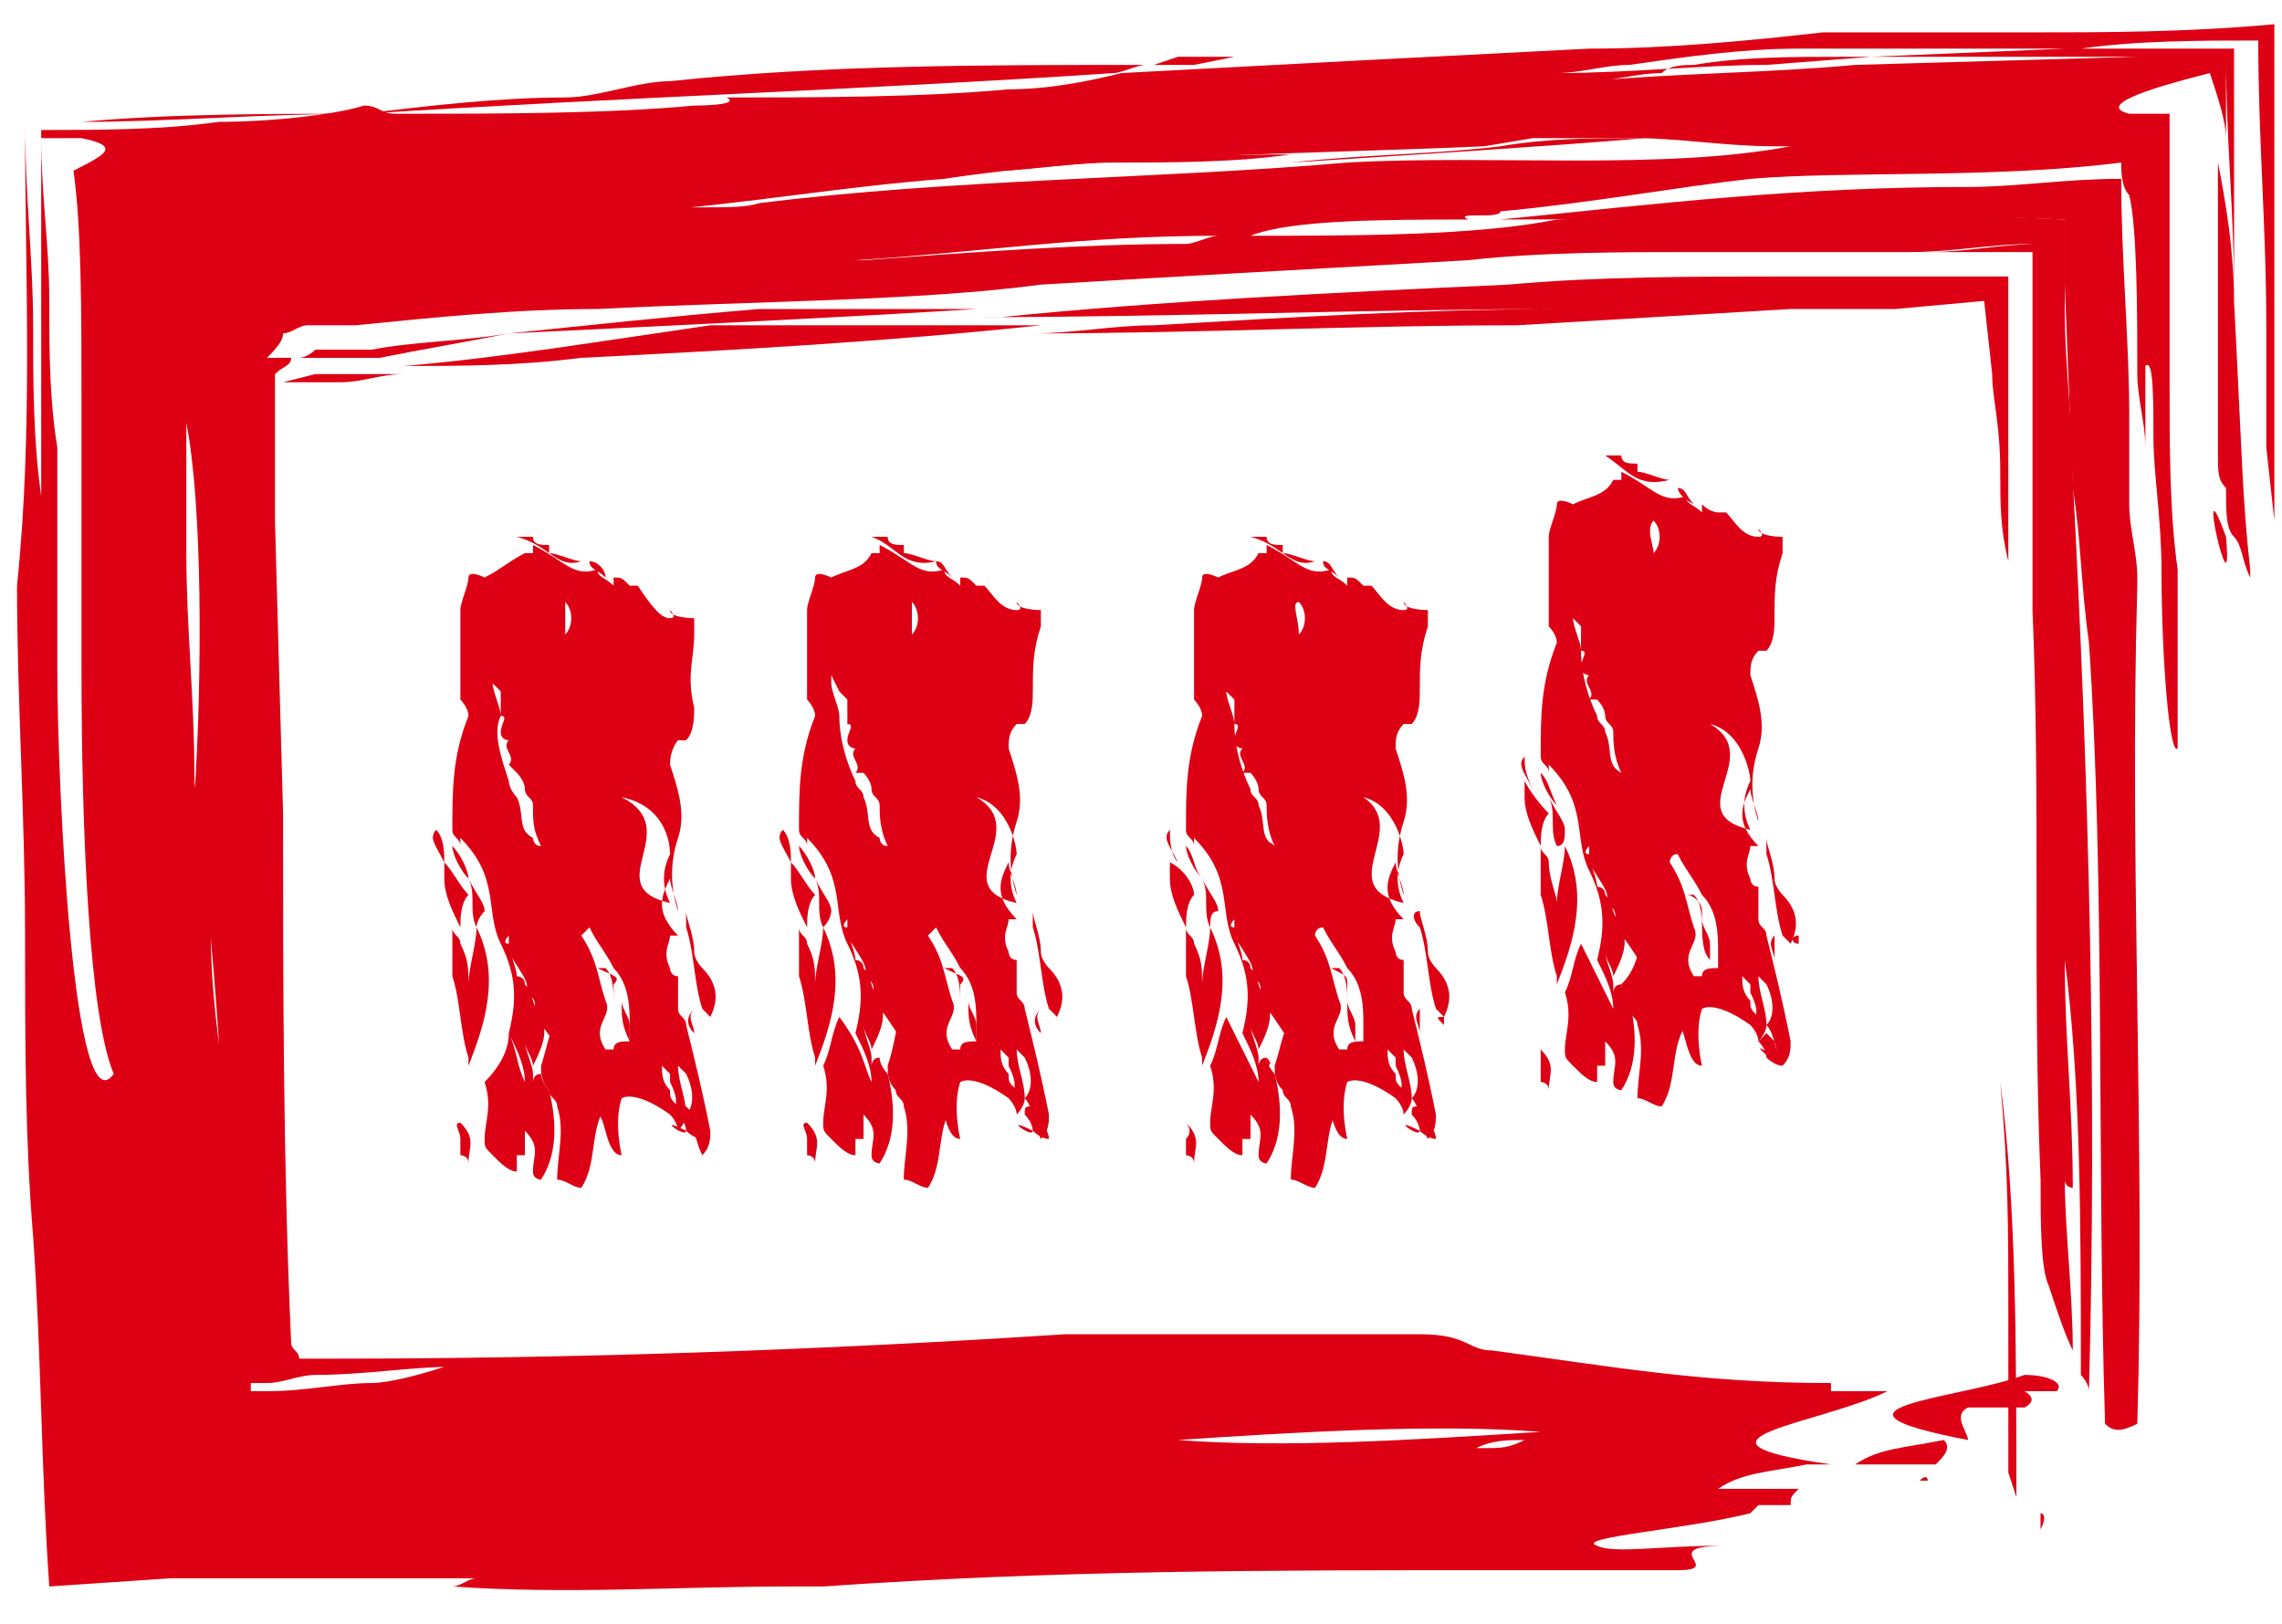
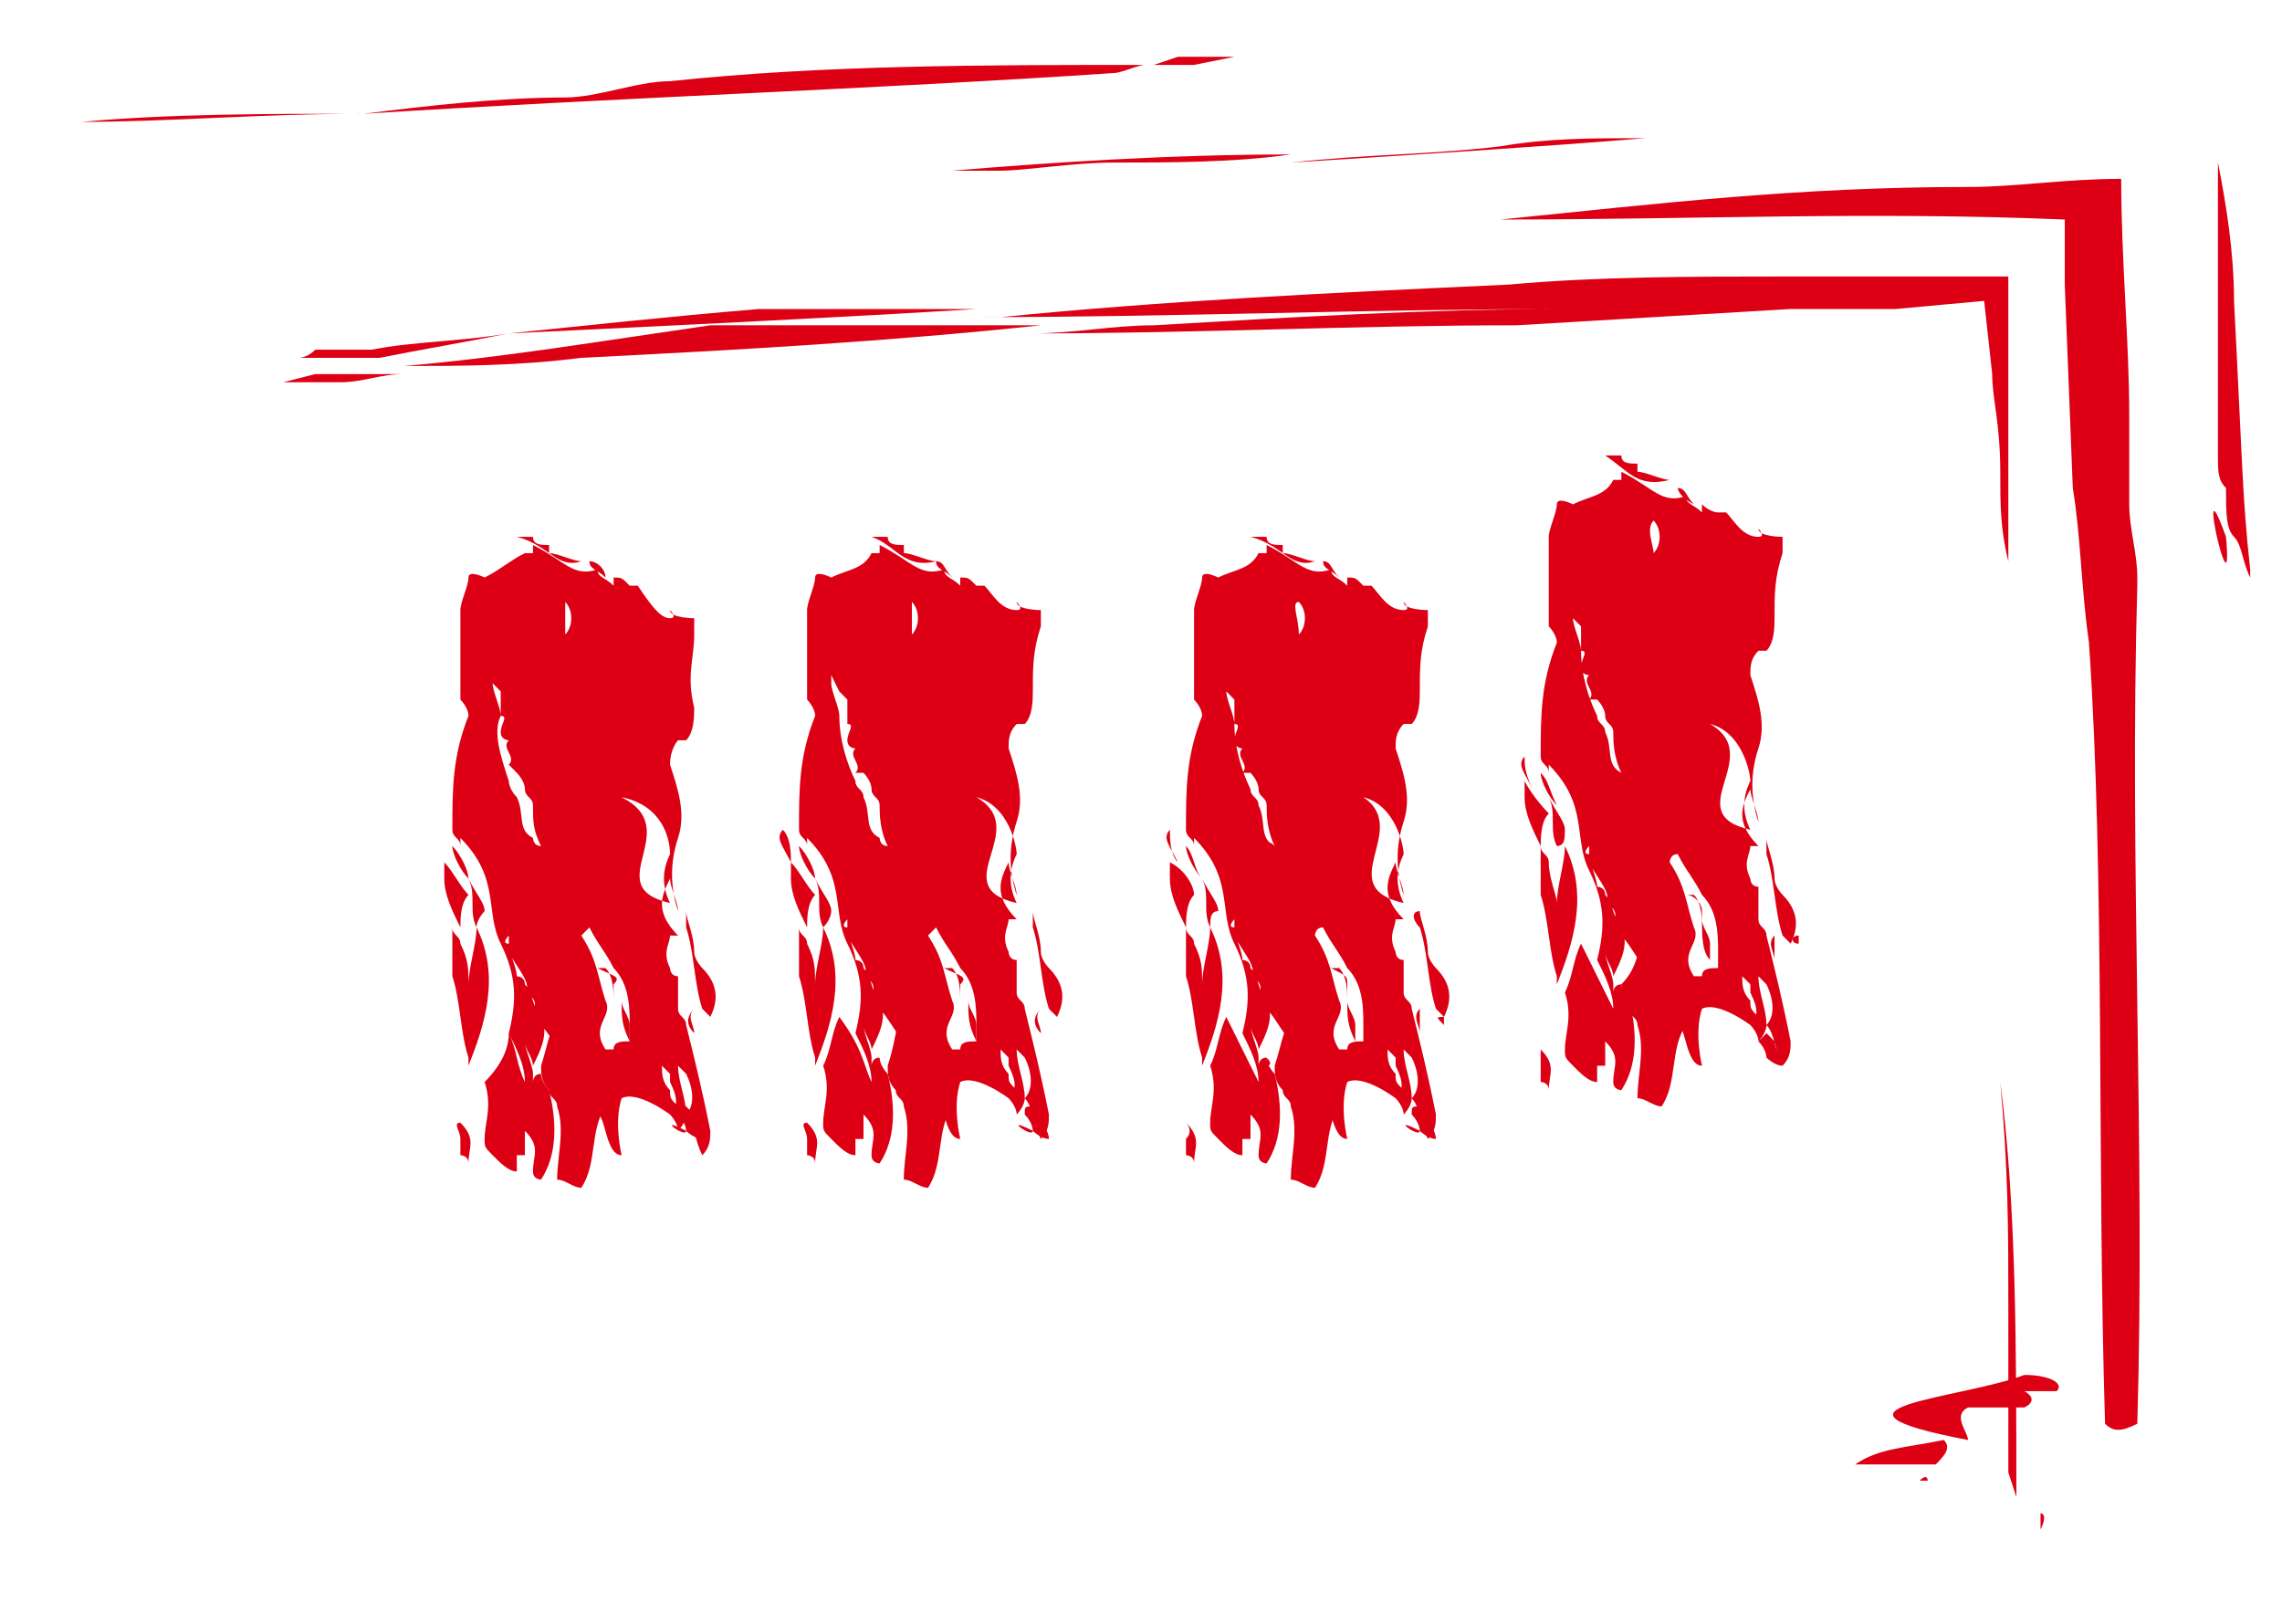
<svg xmlns="http://www.w3.org/2000/svg" width="52" height="37" viewBox="0 0 52 37" fill="none">
  <path d="M43.743 33.738H43.927C43.927 33.738 43.927 33.552 43.743 33.738Z" fill="#DD0014" />
  <path d="M44.845 32.811C44.845 32.625 44.478 32.255 44.845 32.069C45.213 32.069 45.764 32.069 46.131 32.069C46.499 31.884 46.131 31.698 46.131 31.698C46.499 31.698 46.866 31.698 46.866 31.698C47.05 31.513 46.682 31.328 46.131 31.328C44.661 31.884 40.987 32.069 44.845 32.811Z" fill="#DD0014" />
  <path d="M42.273 33.367H44.11C44.294 33.181 44.477 32.996 44.294 32.81C43.375 32.996 42.824 32.996 42.273 33.367Z" fill="#DD0014" />
  <path d="M45.764 29.844C45.764 29.844 45.764 29.844 45.764 30.215C45.764 30.03 45.764 30.03 45.764 29.844C45.764 30.957 45.764 32.254 45.764 33.552L45.947 34.108C45.947 30.771 45.947 27.434 45.58 24.653C45.764 26.693 45.764 27.99 45.764 29.844Z" fill="#DD0014" />
  <path d="M46.498 34.479V34.85C46.682 34.479 46.498 34.479 46.498 34.479Z" fill="#DD0014" />
  <path d="M17.289 7.041C15.085 7.226 13.431 7.412 11.594 7.597C15.452 7.412 19.31 7.226 22.249 7.041C20.596 7.041 18.943 7.041 17.289 7.041Z" fill="#DD0014" />
  <path d="M6.45 8.71C6.817 8.71 7.001 8.71 7.185 8.71H7.368C7.368 8.71 7.368 8.71 7.736 8.71C8.287 8.71 8.654 8.524 9.205 8.524H7.736C7.368 8.524 7.552 8.524 7.368 8.524H7.185L6.45 8.71Z" fill="#DD0014" />
-   <path d="M6.817 8.153C7.001 8.153 7.185 8.153 7.369 8.153H7.552H7.92H8.654C9.573 7.968 10.675 7.783 11.594 7.597C10.492 7.783 9.389 7.783 8.471 7.968H7.552C7.369 7.968 7.369 7.968 7.185 7.968C7.001 8.153 6.817 8.153 6.817 8.153Z" fill="#DD0014" />
+   <path d="M6.817 8.153C7.001 8.153 7.185 8.153 7.369 8.153H7.552H7.92H8.654C9.573 7.968 10.675 7.783 11.594 7.597C10.492 7.783 9.389 7.783 8.471 7.968H7.552C7.369 7.968 7.369 7.968 7.185 7.968C7.001 8.153 6.817 8.153 6.817 8.153" fill="#DD0014" />
  <path d="M50.54 8.895C50.54 9.266 50.54 9.451 50.54 9.822C50.54 10.007 50.54 10.193 50.54 10.378C50.54 10.749 50.54 10.934 50.724 11.12C50.724 11.676 50.724 12.047 50.907 12.232C51.091 12.417 51.091 12.788 51.275 13.159V12.973C51.091 11.305 51.091 10.378 50.907 6.856C50.907 5.743 50.724 4.631 50.54 3.704C50.54 5.372 50.54 7.041 50.54 8.895Z" fill="#DD0014" />
  <path d="M50.724 12.232C49.989 10.193 50.908 14.271 50.724 12.232V12.232Z" fill="#DD0014" />
  <path d="M25.372 3.704C26.658 3.704 28.128 3.704 29.414 3.519C26.658 3.519 23.903 3.704 21.698 3.889C22.066 3.889 22.433 3.889 22.8 3.889C23.352 3.889 24.454 3.704 25.372 3.704Z" fill="#DD0014" />
-   <path d="M46.866 12.974C46.682 10.193 46.499 7.597 46.315 5.558C45.396 5.558 44.478 5.743 43.559 5.743C41.906 5.743 40.252 5.743 38.599 5.743C36.946 5.743 35.109 5.743 33.455 5.929C30.148 6.114 26.842 6.299 23.719 6.485C20.963 6.856 17.289 6.856 13.615 7.041C11.778 7.041 9.941 7.226 8.103 7.412H7.552H7.185H7.001C6.817 7.412 6.634 7.597 6.45 7.597C6.45 7.783 6.266 7.968 6.083 8.153C6.266 8.153 6.45 8.153 6.634 8.153C6.634 8.339 6.45 8.339 6.266 8.524V9.451V9.637V9.822V10.193V11.861L6.45 18.535C6.45 22.429 6.45 26.507 6.634 30.586C6.634 30.771 6.817 30.771 6.817 30.957C6.817 30.957 6.817 30.957 7.001 30.957H7.185H7.369H7.552C13.064 30.957 18.575 30.771 24.27 30.401C27.026 30.401 29.597 30.401 32.353 30.401C33.455 30.401 33.455 30.771 34.006 30.771C36.762 31.142 38.783 31.513 41.722 31.513V31.698C42.273 31.698 42.641 31.698 43.008 31.698C41.538 32.44 37.864 32.811 41.722 33.367C41.538 33.367 41.355 33.367 41.171 33.367C40.252 33.552 39.701 33.552 39.15 33.923H40.987C40.804 34.108 40.804 34.108 40.804 34.294H40.62C40.436 34.294 40.069 34.294 40.069 34.294L39.885 34.479C38.415 34.85 35.843 35.035 36.395 35.221C36.762 35.406 37.864 35.221 39.15 35.221H39.334C37.681 35.221 39.334 35.777 38.232 35.777C36.946 35.777 35.476 35.777 34.19 35.777C28.679 35.777 24.086 35.777 18.759 36.148H18.024C15.452 36.148 12.88 36.333 10.308 36.148C10.492 36.148 10.675 35.962 10.859 35.962C9.757 35.962 8.838 35.962 7.736 35.962C7.185 35.962 6.634 35.962 5.899 35.962C5.164 35.962 4.613 35.962 3.878 35.962L1.123 36.148C0.939 33.552 0.939 30.771 0.755 28.176C0.571 25.951 0.571 23.726 0.571 21.316C0.571 18.535 0.388 15.94 0.388 13.344C0.755 9.822 0.571 6.299 0.571 2.777C0.939 2.777 1.306 2.777 1.857 2.777H0.571C0.571 4.446 0.755 5.929 0.755 7.412C0.755 8.71 0.755 10.007 0.939 11.305C0.939 12.417 0.939 13.53 0.939 14.457C0.939 13.344 0.939 12.232 0.939 11.305C0.939 10.007 0.939 8.71 0.939 7.412C0.939 5.929 0.939 4.446 0.939 2.962C2.225 2.962 3.694 2.962 4.98 2.777C6.266 2.777 7.736 2.592 8.287 2.406C8.655 2.406 8.655 2.592 9.022 2.592C11.41 2.592 13.798 2.592 15.819 2.406C15.819 2.406 16.922 2.406 16.554 2.221C18.575 2.221 20.963 2.221 22.984 2.035C23.902 2.035 24.821 1.85 25.556 1.665C29.046 1.479 32.537 1.294 36.211 1.108C38.048 1.108 39.885 0.923 41.538 0.738H42.273H43.376C44.294 0.738 45.213 0.738 46.131 0.738C47.968 0.738 49.805 0.738 51.826 0.552C51.826 0.923 51.826 1.294 51.826 1.665C51.826 5.002 51.826 8.524 51.826 11.861L51.642 10.193V9.822V9.08V7.412C51.642 5.187 51.459 3.148 51.459 0.923C50.173 0.923 48.703 0.923 47.417 1.108C46.131 1.108 44.661 1.108 43.376 1.108C42.641 1.108 41.722 1.108 40.987 1.108C39.701 1.108 38.415 1.294 37.13 1.479C36.578 1.479 36.027 1.665 35.476 1.665C37.13 1.665 38.783 1.479 40.252 1.479L42.641 1.294L47.05 1.108C48.336 1.108 49.622 1.108 50.908 1.108C50.908 2.962 50.908 5.002 50.908 6.856V6.67C50.908 4.816 50.724 3.148 50.724 1.294C49.989 1.294 49.438 1.294 48.703 1.294C47.601 1.294 46.315 1.294 45.213 1.294C44.11 1.294 43.192 1.294 42.09 1.294C40.804 1.294 39.701 1.294 38.599 1.479C38.415 1.479 38.048 1.479 37.864 1.665C37.313 1.665 36.762 1.85 36.211 1.85C38.232 1.665 40.252 1.665 42.273 1.479L48.703 1.294H50.724V3.519V3.148C50.724 2.777 50.54 2.221 50.356 1.665C48.887 2.035 47.785 2.406 48.519 2.592C48.887 2.592 49.071 2.592 49.438 2.592C49.438 4.631 49.438 6.67 49.438 8.71C49.438 10.193 49.438 11.676 49.622 12.974C49.622 14.086 49.622 15.198 49.622 15.94C49.622 16.681 49.622 17.052 49.622 17.052C49.438 17.238 49.254 15.013 49.254 12.974C49.254 11.861 49.071 10.749 49.071 10.007C49.071 9.08 49.071 8.153 48.887 8.339C48.887 8.895 48.887 9.637 48.887 10.193C48.887 9.637 48.703 9.08 48.703 8.524C48.703 7.226 48.703 5.187 48.519 4.446C48.336 4.26 48.336 3.889 48.336 3.704C45.396 4.075 42.09 3.889 39.885 4.075C38.232 4.26 36.211 4.631 34.19 4.816C34.19 5.002 33.088 4.816 33.455 5.002C31.618 5.002 29.414 5.002 28.495 5.372H28.311C28.128 5.372 27.944 5.372 27.76 5.372C24.637 5.372 22.433 5.743 19.493 5.929C18.575 5.929 17.473 5.929 16.554 5.929C17.289 5.929 18.207 5.929 18.942 5.929H19.677C22.249 5.743 24.637 5.558 27.026 5.558C27.209 5.558 27.577 5.372 27.76 5.372H28.311H28.495C30.883 5.372 33.639 5.372 35.476 5.002C39.15 4.816 43.192 4.816 47.05 5.002V5.187V5.002C45.213 5.187 43.376 5.187 41.538 5.372C43.376 5.187 45.213 5.187 47.05 5.002C47.05 5.372 47.05 5.743 47.05 6.114C47.05 6.485 47.05 6.856 47.05 7.041V9.08C47.05 8.339 47.05 7.783 47.05 7.041C47.05 8.339 47.233 9.637 47.233 10.934C47.601 17.794 47.785 24.839 47.601 31.698C47.601 31.513 47.417 31.328 47.417 31.328C47.417 27.99 47.417 24.653 47.05 21.872C47.05 23.726 47.233 25.21 47.233 27.064C47.233 27.064 47.05 27.064 47.05 26.878C47.05 27.99 47.233 29.474 47.233 30.771C47.05 30.401 46.866 29.844 46.682 29.288C46.499 28.917 46.499 27.805 46.499 26.878C46.315 22.429 46.499 18.35 46.315 13.901C46.315 11.12 46.315 8.524 46.315 5.743C45.58 5.743 44.661 5.743 43.927 5.743C44.845 5.743 45.58 5.558 46.499 5.558C46.682 8.153 46.866 10.563 46.866 12.974ZM34.741 32.811C34.374 32.811 34.006 32.811 33.639 32.996H33.823C34.19 32.996 34.374 32.996 34.741 32.811ZM26.842 32.811C29.23 32.996 32.169 32.811 35.109 32.625C32.721 32.44 29.597 32.625 26.842 32.811ZM4.062 8.524C4.062 8.71 4.062 9.08 4.246 9.266V9.637V10.193C4.246 11.12 4.246 11.861 4.246 12.603C4.246 14.271 4.429 15.94 4.429 17.608C4.429 18.721 4.797 19.648 4.797 20.945C4.797 22.614 4.98 23.726 5.164 25.024L5.348 23.912C5.348 26.322 5.715 27.805 5.532 30.03L5.715 30.215C5.715 30.771 5.715 31.328 5.715 31.698C5.899 31.698 6.083 31.698 6.083 31.698C7.001 31.698 7.736 31.513 8.471 31.513C8.838 31.513 9.573 31.328 10.124 31.142C11.043 31.142 11.778 31.142 12.512 31.142H12.329C11.594 31.142 11.043 31.142 10.308 31.142C9.389 31.142 8.287 31.328 7.185 31.328C6.817 31.328 6.45 31.513 6.083 31.513C5.899 31.513 5.715 31.513 5.532 31.513C5.348 31.328 5.164 25.209 4.797 21.316C4.797 20.389 4.613 19.277 4.429 18.165C4.613 15.384 4.613 11.49 4.246 9.637C4.062 9.266 4.062 8.895 4.062 8.524ZM1.857 3.148C1.49 3.148 1.123 3.148 0.939 3.148C0.939 4.446 1.123 5.558 1.123 6.856C1.123 7.968 1.123 9.08 1.306 10.193C1.306 11.861 1.306 13.715 1.306 15.198C1.306 17.979 1.674 25.766 2.592 24.468C2.041 23.17 1.857 19.092 1.857 15.198C1.857 13.159 1.857 11.12 1.857 9.266C1.857 7.041 1.857 5.187 1.674 3.889C2.408 3.519 2.776 3.333 1.857 3.148ZM31.618 1.665C30.148 1.85 28.863 1.85 27.209 1.85L31.618 1.665ZM17.289 4.631C21.698 4.075 26.474 4.075 30.7 3.704C34.006 3.519 37.864 3.889 40.804 3.333H40.436C39.334 3.333 38.232 3.148 37.313 3.148H37.497H37.13C36.395 3.148 35.843 3.148 34.925 3.148L33.823 3.333C29.597 3.519 25.188 3.519 21.514 4.075C19.126 4.26 17.105 4.631 14.717 4.816C15.636 4.631 16.738 4.816 17.289 4.631Z" fill="#DD0014" />
  <path d="M47.05 6.485L47.233 11.12C47.417 12.232 47.417 13.344 47.601 14.642C47.968 20.018 47.784 26.507 47.968 32.44C48.152 32.625 48.336 32.625 48.703 32.44C48.887 26.137 48.519 19.648 48.703 13.344V13.159C48.703 12.603 48.519 12.047 48.519 11.49C48.519 11.12 48.519 10.934 48.519 10.563C48.519 10.193 48.519 9.822 48.519 9.451C48.519 7.783 48.336 5.929 48.336 4.075C47.05 4.075 45.947 4.26 44.845 4.26C40.987 4.26 37.864 4.631 34.19 5.002C38.599 5.002 42.641 4.816 47.05 5.002C47.05 5.372 47.05 5.929 47.05 6.485Z" fill="#DD0014" />
  <path d="M9.206 8.339C10.492 8.339 11.777 8.339 13.247 8.153C16.921 7.968 20.228 7.783 23.719 7.412C21.147 7.412 18.758 7.412 16.186 7.412C13.615 7.783 11.41 8.153 9.206 8.339Z" fill="#DD0014" />
  <path d="M26.291 7.412C25.372 7.412 24.453 7.597 23.535 7.597C27.209 7.597 30.883 7.412 34.557 7.412L40.804 7.041H42.273H43.192L45.213 6.856L45.396 8.524C45.396 9.08 45.58 9.637 45.58 10.749C45.58 11.491 45.58 12.047 45.764 12.788C45.764 10.564 45.764 8.524 45.764 6.3C44.11 6.3 42.273 6.3 40.62 6.3C38.599 6.3 36.395 6.3 34.374 6.485C30.332 6.67 26.474 6.856 22.8 7.227C22.616 7.227 22.433 7.227 22.249 7.227C26.658 7.227 31.251 7.041 35.66 7.041C32.537 7.041 29.414 7.227 26.291 7.412Z" fill="#DD0014" />
  <path d="M37.497 3.148C36.211 3.148 35.292 3.148 34.19 3.333C32.72 3.518 31.067 3.518 29.414 3.704C32.353 3.518 35.292 3.333 37.497 3.148Z" fill="#DD0014" />
  <path d="M28.128 1.294C27.76 1.294 27.209 1.294 26.842 1.294L26.291 1.479H27.209L28.128 1.294Z" fill="#DD0014" />
  <path d="M8.287 2.592C14.166 2.221 19.861 2.035 25.372 1.665C25.556 1.665 25.923 1.479 26.107 1.479C22.433 1.479 18.759 1.479 15.268 1.85C14.533 1.85 13.615 2.221 12.88 2.221C11.41 2.221 9.757 2.406 8.287 2.592C6.083 2.592 3.878 2.592 1.857 2.777C3.878 2.777 5.899 2.592 8.287 2.592Z" fill="#DD0014" />
  <path d="M13.247 12.788C13.063 12.788 12.696 12.603 12.512 12.603V12.418C12.329 12.418 12.145 12.418 12.145 12.232C11.961 12.232 11.777 12.232 11.777 12.232C12.512 12.418 12.696 12.974 13.247 12.788Z" fill="#DD0014" />
  <path d="M13.798 13.159C13.798 13.159 13.798 12.974 13.798 13.159C13.798 12.974 13.614 12.788 13.431 12.788C13.431 12.974 13.614 12.974 13.798 13.159Z" fill="#DD0014" />
  <path d="M10.491 25.951C10.491 25.951 10.308 25.951 10.491 25.951C10.491 25.951 10.491 26.137 10.491 26.322C10.491 26.322 10.675 26.322 10.675 26.508C10.675 26.137 10.859 25.951 10.491 25.581C10.308 25.581 10.491 25.766 10.491 25.951Z" fill="#DD0014" />
  <path d="M11.043 20.76C11.043 20.575 10.859 20.389 10.675 20.019C10.859 20.389 10.675 20.76 10.859 21.131C10.859 20.945 11.043 20.76 11.043 20.76Z" fill="#DD0014" />
-   <path d="M9.94 18.907C9.757 19.092 9.94 19.277 10.124 19.648C10.124 19.463 10.124 19.092 9.94 18.907C10.124 18.907 9.94 18.907 9.94 18.907Z" fill="#DD0014" />
  <path d="M10.308 19.277C10.308 19.462 10.491 19.833 10.675 20.019C10.675 19.833 10.491 19.462 10.308 19.277Z" fill="#DD0014" />
  <path d="M15.452 25.395C15.635 25.581 15.635 25.766 15.635 25.766C15.635 25.766 15.819 25.951 16.003 25.951C16.003 25.766 15.819 25.581 15.819 25.395L15.635 25.21C15.452 25.21 15.452 25.21 15.452 25.395Z" fill="#DD0014" />
  <path d="M15.636 25.766C14.901 25.395 15.636 25.951 15.636 25.766V25.766Z" fill="#DD0014" />
  <path d="M13.982 22.429C13.982 22.614 13.982 22.614 13.982 22.8C13.982 22.614 13.982 22.244 13.799 22.058C13.799 22.058 13.799 22.058 13.615 22.058C13.982 22.244 14.166 22.244 13.982 22.429Z" fill="#DD0014" />
  <path d="M11.961 24.654C11.961 24.283 11.777 23.912 11.594 23.541C11.777 22.8 11.777 22.244 11.41 21.502C11.043 20.76 11.41 20.019 10.491 19.092V19.277C10.491 19.092 10.308 19.092 10.308 18.907C10.308 17.98 10.308 17.238 10.675 16.311C10.675 16.126 10.491 15.94 10.491 15.94C10.491 15.755 10.491 15.755 10.491 15.569C10.491 15.013 10.491 14.457 10.491 13.901C10.491 13.716 10.675 13.345 10.675 13.159C10.675 12.974 11.043 13.159 11.043 13.159C11.41 12.974 11.594 12.789 11.961 12.603H12.145C12.145 12.603 12.145 12.603 12.145 12.418C12.88 12.789 13.063 13.159 13.614 12.974C13.614 13.159 13.798 13.159 13.982 13.345V13.159C14.165 13.159 14.165 13.159 14.349 13.345H14.533C14.9 13.901 15.084 14.086 15.268 14.086C15.451 14.086 15.268 13.901 15.268 13.901C15.268 14.086 15.819 14.086 15.819 14.086C15.819 14.272 15.819 14.272 15.819 14.457C15.819 15.013 15.635 15.384 15.819 16.126C15.819 16.311 15.819 16.682 15.635 16.867C15.635 16.867 15.635 16.867 15.451 16.867C15.451 16.867 15.268 17.053 15.268 17.423C15.451 17.98 15.635 18.536 15.451 19.092C15.268 19.648 15.268 20.204 15.451 20.76C15.451 20.575 15.268 20.204 15.268 20.019C15.268 19.834 15.268 19.834 15.268 19.648C15.268 19.834 15.268 19.834 15.268 20.019C15.084 20.39 14.9 20.76 15.451 21.317H15.268C15.268 21.502 15.084 21.687 15.268 22.058C15.268 22.058 15.268 22.244 15.451 22.244C15.451 22.429 15.451 22.614 15.451 22.985C15.451 23.171 15.635 23.171 15.635 23.356C15.819 24.098 16.003 24.839 16.186 25.766C16.186 25.951 16.186 26.137 16.003 26.322C15.819 25.951 15.819 25.581 15.635 25.395C15.819 25.21 15.819 24.839 15.635 24.468L15.451 24.283C15.451 24.654 15.635 25.024 15.635 25.395C15.635 25.581 15.451 25.766 15.451 25.766C15.451 25.581 15.268 25.395 15.268 25.395C15.451 25.21 15.451 25.024 15.268 24.654C15.268 24.654 15.268 24.654 15.268 24.468L15.084 24.283C15.084 24.468 15.084 24.654 15.268 24.839C15.268 25.024 15.268 25.024 15.451 25.21C15.451 25.21 15.451 25.395 15.268 25.395C15.268 25.395 14.533 24.839 14.165 25.024C13.982 25.581 14.165 26.322 14.165 26.322C13.798 26.322 13.798 25.395 13.614 25.395C13.614 25.395 13.614 25.395 13.431 25.581C13.431 25.581 13.431 25.395 13.247 25.395C13.247 25.21 13.247 25.21 13.247 25.024C12.88 24.654 13.063 24.468 12.88 24.098C12.696 23.912 12.512 23.541 12.328 23.356C12.145 23.356 12.328 23.171 12.145 23.171C12.145 22.985 12.328 22.8 11.961 22.614C12.145 22.429 11.777 22.058 11.594 21.687C11.594 21.502 11.594 21.502 11.594 21.317C11.594 21.317 11.41 21.502 11.594 21.502C11.594 21.687 11.777 22.058 11.777 22.244C11.777 22.244 11.961 22.244 11.961 22.429C12.145 22.614 12.145 22.985 12.328 23.171C12.512 23.541 12.328 23.912 12.145 24.283C12.145 24.098 11.961 23.912 11.961 23.727C11.961 23.912 12.145 24.283 12.145 24.468V24.654C12.145 24.654 12.145 24.468 12.328 24.468C12.328 24.654 12.512 24.839 12.512 24.839C12.696 25.581 12.696 26.322 12.328 26.878C12.328 26.878 12.145 26.878 12.145 26.693C12.145 26.322 12.328 26.137 11.961 25.766C11.961 25.951 11.961 26.137 11.961 26.322H11.777C11.777 26.508 11.777 26.693 11.777 26.693C11.594 26.693 11.41 26.508 11.226 26.322C11.043 26.137 11.043 26.137 11.043 25.951C11.043 25.581 11.226 25.21 11.043 24.654C11.41 24.283 11.594 23.912 11.594 23.541C11.777 23.912 11.777 24.283 11.961 24.654ZM13.247 13.716C13.247 13.901 13.247 13.901 13.247 13.716V13.716ZM12.88 14.457C13.063 14.272 13.063 13.901 12.88 13.716C12.88 13.716 12.88 14.086 12.88 14.457ZM12.328 19.277C12.145 18.907 12.145 18.721 12.145 18.35C12.145 18.165 11.961 18.165 11.961 17.98C11.961 17.794 11.777 17.609 11.777 17.609L11.594 17.423C11.777 17.238 11.41 17.053 11.594 16.867C11.594 16.867 11.41 16.867 11.41 16.682C11.41 16.496 11.594 16.311 11.41 16.311C11.41 16.126 11.41 15.94 11.41 15.755L11.226 15.569V15.384V15.569C11.226 15.755 11.41 16.126 11.41 16.311C11.226 16.682 11.41 17.238 11.594 17.794C11.594 17.794 11.594 17.98 11.777 18.165C11.961 18.536 11.777 18.907 12.145 19.092C12.145 19.092 12.145 19.277 12.328 19.277ZM15.268 20.575C15.084 20.204 15.084 19.834 15.268 19.463C15.268 19.092 15.084 18.35 14.165 18.165C15.635 18.907 13.614 20.204 15.268 20.575ZM15.819 23.541C15.819 23.356 15.635 23.171 15.819 22.985C15.635 23.171 15.635 23.356 15.819 23.541ZM13.247 21.317C13.614 21.873 13.614 22.244 13.798 22.8C13.982 23.171 13.431 23.356 13.798 23.912H13.982C13.982 23.727 14.165 23.727 14.349 23.727V23.541C14.349 23.541 14.349 23.541 14.349 23.356C14.349 22.985 14.349 22.429 13.982 22.058C13.798 21.687 13.614 21.502 13.431 21.131L13.247 21.317Z" fill="#DD0014" />
  <path d="M12.329 24.283C12.329 24.468 12.329 24.654 12.512 24.839C12.512 25.024 12.696 25.024 12.696 25.21C12.88 25.766 12.696 26.322 12.696 26.878C12.88 26.878 13.063 27.064 13.247 27.064C13.615 26.508 13.431 25.766 13.798 25.21C13.431 24.839 13.798 24.468 13.431 24.098C13.063 23.727 13.063 23.356 12.88 22.985C12.512 23.356 12.512 23.727 12.329 24.283Z" fill="#DD0014" />
  <path d="M10.124 19.648C10.124 19.833 10.124 19.833 10.124 20.019C10.124 20.39 10.308 20.76 10.491 21.131C10.491 20.946 10.491 20.575 10.675 20.39C10.491 20.204 10.308 19.833 10.124 19.648Z" fill="#DD0014" />
  <path d="M10.491 21.502C10.491 21.317 10.308 21.317 10.308 21.131C10.308 21.502 10.308 21.873 10.308 22.244C10.491 22.8 10.491 23.541 10.675 24.097V24.283C11.043 23.356 11.41 22.244 10.859 21.131C10.859 21.502 10.675 22.058 10.675 22.429C10.675 22.058 10.675 21.873 10.491 21.502Z" fill="#DD0014" />
  <path d="M12.329 24.097C12.329 24.097 12.145 24.097 12.329 24.097C12.329 24.283 12.329 24.283 12.329 24.283C12.329 24.283 12.329 24.283 12.329 24.097Z" fill="#DD0014" />
  <path d="M14.349 23.727C14.349 23.541 14.349 23.541 14.349 23.356C14.349 23.17 14.165 22.985 14.165 22.8C14.165 23.17 14.165 23.356 14.349 23.727Z" fill="#DD0014" />
  <path d="M15.635 21.131C15.819 21.687 15.819 22.429 16.003 22.985C16.003 22.985 16.003 22.985 16.186 23.17C16.37 22.8 16.37 22.429 16.003 22.058C16.003 22.058 15.819 21.873 15.819 21.687C15.819 21.316 15.635 20.946 15.635 20.76C15.635 20.76 15.635 20.946 15.635 21.131Z" fill="#DD0014" />
  <path d="M21.331 12.788C21.147 12.788 20.779 12.603 20.596 12.603V12.418C20.412 12.418 20.228 12.418 20.228 12.232C20.044 12.232 19.861 12.232 19.861 12.232C20.412 12.418 20.596 12.974 21.331 12.788Z" fill="#DD0014" />
  <path d="M21.698 13.159C21.698 13.159 21.698 12.974 21.698 13.159C21.514 12.974 21.514 12.788 21.33 12.788C21.33 12.974 21.514 12.974 21.698 13.159Z" fill="#DD0014" />
  <path d="M18.391 25.951C18.391 25.951 18.207 25.951 18.391 25.951C18.391 25.951 18.391 26.137 18.391 26.322C18.391 26.322 18.574 26.322 18.574 26.508C18.574 26.137 18.758 25.951 18.391 25.581C18.207 25.581 18.391 25.766 18.391 25.951Z" fill="#DD0014" />
  <path d="M18.942 20.76C18.942 20.575 18.758 20.389 18.575 20.019C18.758 20.389 18.575 20.76 18.758 21.131C18.942 20.945 18.942 20.76 18.942 20.76Z" fill="#DD0014" />
  <path d="M17.84 18.907C17.656 19.092 17.84 19.277 18.023 19.648C18.023 19.463 18.023 19.092 17.84 18.907C18.023 18.907 17.84 18.907 17.84 18.907Z" fill="#DD0014" />
  <path d="M18.207 19.277C18.207 19.462 18.391 19.833 18.574 20.019C18.574 19.833 18.391 19.462 18.207 19.277Z" fill="#DD0014" />
  <path d="M23.351 25.395C23.535 25.581 23.535 25.766 23.535 25.766C23.535 25.766 23.718 25.951 23.902 25.951C23.902 25.766 23.718 25.581 23.718 25.395L23.535 25.21C23.351 25.21 23.351 25.21 23.351 25.395Z" fill="#DD0014" />
  <path d="M23.535 25.766C22.8 25.395 23.535 25.951 23.535 25.766V25.766Z" fill="#DD0014" />
  <path d="M21.882 22.429C21.882 22.614 21.882 22.614 21.882 22.8C21.882 22.614 21.882 22.244 21.698 22.058C21.698 22.058 21.698 22.058 21.514 22.058C21.882 22.244 22.065 22.244 21.882 22.429Z" fill="#DD0014" />
  <path d="M19.86 24.654C19.86 24.283 19.677 23.912 19.493 23.541C19.677 22.8 19.677 22.244 19.309 21.502C18.942 20.76 19.309 20.019 18.391 19.092V19.277C18.391 19.092 18.207 19.092 18.207 18.907C18.207 17.98 18.207 17.238 18.574 16.311C18.574 16.126 18.391 15.94 18.391 15.94C18.391 15.755 18.391 15.755 18.391 15.569C18.391 15.013 18.391 14.457 18.391 13.901C18.391 13.716 18.574 13.345 18.574 13.159C18.574 12.974 18.942 13.159 18.942 13.159C19.309 12.974 19.677 12.974 19.86 12.603H20.044C20.044 12.603 20.044 12.603 20.044 12.418C20.779 12.789 20.963 13.159 21.514 12.974C21.514 13.159 21.698 13.159 21.881 13.345V13.159C22.065 13.159 22.065 13.159 22.249 13.345H22.432C22.616 13.53 22.8 13.901 23.167 13.901C23.351 13.901 23.167 13.716 23.167 13.716C23.167 13.901 23.718 13.901 23.718 13.901C23.718 14.086 23.718 14.086 23.718 14.272C23.535 14.828 23.535 15.199 23.535 15.755C23.535 15.94 23.535 16.311 23.351 16.496C23.351 16.496 23.351 16.496 23.167 16.496C22.983 16.682 22.983 16.867 22.983 17.053C23.167 17.609 23.351 18.165 23.167 18.721C22.983 19.277 22.983 19.834 23.167 20.39C23.167 20.204 22.983 19.834 22.983 19.648C22.983 19.463 22.983 19.463 22.983 19.277C22.983 19.463 22.983 19.463 22.983 19.648C22.8 20.019 22.616 20.39 23.167 20.946H22.983C22.983 21.131 22.8 21.317 22.983 21.687C22.983 21.687 22.983 21.873 23.167 21.873C23.167 22.058 23.167 22.244 23.167 22.614C23.167 22.8 23.351 22.8 23.351 22.985C23.535 23.727 23.718 24.468 23.902 25.395C23.902 25.581 23.902 25.766 23.718 25.951C23.535 25.581 23.535 25.21 23.351 25.024C23.535 24.839 23.535 24.468 23.351 24.098L23.167 23.912C23.167 24.283 23.351 24.654 23.351 25.024C23.351 25.21 23.167 25.395 23.167 25.395C23.167 25.21 22.983 25.024 22.983 25.024C23.167 24.839 23.167 24.654 22.983 24.283C22.983 24.283 22.983 24.283 22.983 24.098L22.8 23.912C22.8 24.098 22.8 24.283 22.983 24.468C22.983 24.654 22.983 24.654 23.167 24.839C23.167 24.839 23.167 25.024 22.983 25.024C22.983 25.024 22.249 24.468 21.881 24.654C21.698 25.21 21.881 25.951 21.881 25.951C21.514 25.951 21.514 25.024 21.33 25.024C21.33 25.024 21.33 25.024 21.146 25.21C21.146 25.21 21.146 25.024 20.963 25.024C20.963 24.839 20.963 24.839 20.963 24.654C20.595 24.283 20.779 24.098 20.595 23.727C20.412 23.541 20.228 23.171 20.044 22.985C19.86 22.985 20.044 22.8 19.86 22.8C19.86 22.614 20.044 22.429 19.677 22.244C19.86 22.058 19.493 21.687 19.309 21.317C19.309 21.131 19.309 21.131 19.309 20.946C19.309 20.946 19.126 21.131 19.309 21.131C19.309 21.317 19.493 21.687 19.493 21.873C19.493 21.873 19.677 21.873 19.677 22.058C19.86 22.244 19.86 22.614 20.044 22.8C20.228 23.171 20.044 23.541 19.86 23.912C19.86 23.727 19.677 23.541 19.677 23.356C19.677 23.541 19.86 23.912 19.86 24.098V24.283C19.86 24.283 19.86 24.098 20.044 24.098C20.044 24.283 20.228 24.468 20.228 24.468C20.412 25.21 20.412 25.951 20.044 26.508C20.044 26.508 19.86 26.508 19.86 26.322C19.86 25.951 20.044 25.766 19.677 25.395C19.677 25.581 19.677 25.766 19.677 25.951H19.493C19.493 26.137 19.493 26.322 19.493 26.322C19.309 26.322 19.126 26.137 18.942 25.951C18.758 25.766 18.758 25.766 18.758 25.581C18.758 25.21 18.942 24.839 18.758 24.283C18.942 23.912 18.942 23.541 19.126 23.171C19.677 23.912 19.677 24.283 19.86 24.654ZM21.146 13.716C21.146 13.901 21.146 13.901 21.146 13.716V13.716ZM20.779 14.457C20.963 14.272 20.963 13.901 20.779 13.716C20.779 13.716 20.779 14.086 20.779 14.457ZM20.228 19.277C20.044 18.907 20.044 18.536 20.044 18.35C20.044 18.165 19.86 18.165 19.86 17.98C19.86 17.794 19.677 17.609 19.677 17.609H19.493C19.677 17.423 19.309 17.238 19.493 17.053C19.493 17.053 19.309 17.053 19.309 16.867C19.309 16.682 19.493 16.496 19.309 16.496C19.309 16.311 19.309 16.126 19.309 15.94L19.126 15.755C18.942 15.384 18.942 15.384 18.942 15.384V15.569C18.942 15.755 19.126 16.126 19.126 16.311C19.126 16.867 19.309 17.423 19.493 17.794C19.493 17.98 19.677 17.98 19.677 18.165C19.86 18.536 19.677 18.907 20.044 19.092C20.044 19.092 20.044 19.277 20.228 19.277ZM23.167 20.575C22.983 20.204 22.983 19.834 23.167 19.463C23.167 19.277 22.983 18.35 22.249 18.165C23.535 18.907 21.514 20.204 23.167 20.575ZM23.718 23.541C23.718 23.356 23.535 23.171 23.718 22.985C23.535 23.171 23.535 23.356 23.718 23.541ZM21.146 21.317C21.514 21.873 21.514 22.244 21.698 22.8C21.881 23.171 21.33 23.356 21.698 23.912H21.881C21.881 23.727 22.065 23.727 22.249 23.727V23.541C22.249 23.541 22.249 23.541 22.249 23.356C22.249 22.985 22.249 22.429 21.881 22.058C21.698 21.687 21.514 21.502 21.33 21.131L21.146 21.317Z" fill="#DD0014" />
  <path d="M20.228 24.283C20.228 24.468 20.228 24.654 20.412 24.839C20.412 25.024 20.595 25.024 20.595 25.21C20.779 25.766 20.595 26.322 20.595 26.878C20.779 26.878 20.963 27.064 21.147 27.064C21.514 26.507 21.33 25.766 21.698 25.21C21.33 24.839 21.698 24.468 21.33 24.097C20.779 23.727 20.779 23.356 20.595 22.8C20.412 23.356 20.412 23.727 20.228 24.283Z" fill="#DD0014" />
  <path d="M18.023 19.648C18.023 19.833 18.023 19.833 18.023 20.019C18.023 20.39 18.207 20.76 18.391 21.131C18.391 20.946 18.391 20.575 18.575 20.39C18.391 20.204 18.207 19.833 18.023 19.648Z" fill="#DD0014" />
  <path d="M18.391 21.502C18.391 21.317 18.207 21.317 18.207 21.131C18.207 21.502 18.207 21.873 18.207 22.244C18.391 22.8 18.391 23.541 18.574 24.097V24.283C18.942 23.356 19.309 22.244 18.758 21.131C18.758 21.502 18.574 22.058 18.574 22.429C18.574 22.058 18.574 21.873 18.391 21.502Z" fill="#DD0014" />
  <path d="M22.249 23.727C22.249 23.541 22.249 23.541 22.249 23.356C22.249 23.17 22.065 22.985 22.065 22.8C22.065 23.17 22.065 23.356 22.249 23.727Z" fill="#DD0014" />
  <path d="M23.535 21.131C23.718 21.687 23.718 22.429 23.902 22.985C23.902 22.985 23.902 22.985 24.086 23.17C24.27 22.8 24.27 22.429 23.902 22.058C23.902 22.058 23.718 21.873 23.718 21.687C23.718 21.316 23.535 20.946 23.535 20.76C23.535 20.76 23.535 20.946 23.535 21.131Z" fill="#DD0014" />
  <path d="M29.965 12.788C29.781 12.788 29.414 12.603 29.23 12.603V12.418C29.046 12.418 28.863 12.418 28.863 12.232C28.679 12.232 28.495 12.232 28.495 12.232C29.23 12.418 29.414 12.974 29.965 12.788Z" fill="#DD0014" />
  <path d="M30.516 13.159C30.516 13.159 30.516 12.974 30.516 13.159C30.332 12.974 30.332 12.788 30.148 12.788C30.148 12.974 30.332 12.974 30.516 13.159Z" fill="#DD0014" />
  <path d="M27.025 25.951C27.209 25.951 27.209 25.951 27.025 25.951C27.025 25.951 27.025 26.137 27.025 26.322C27.025 26.322 27.209 26.322 27.209 26.508C27.209 26.137 27.393 25.951 27.025 25.581C27.025 25.581 27.209 25.766 27.025 25.951Z" fill="#DD0014" />
  <path d="M27.761 20.76C27.761 20.575 27.577 20.389 27.393 20.019C27.577 20.389 27.393 20.76 27.577 21.131C27.577 20.945 27.577 20.76 27.761 20.76Z" fill="#DD0014" />
  <path d="M26.658 18.907C26.474 19.092 26.658 19.277 26.842 19.648C26.658 19.463 26.658 19.092 26.658 18.907Z" fill="#DD0014" />
  <path d="M27.025 19.277C27.025 19.462 27.209 19.833 27.393 20.019C27.209 19.833 27.209 19.462 27.025 19.277Z" fill="#DD0014" />
  <path d="M32.169 25.395C32.353 25.581 32.353 25.766 32.353 25.766C32.353 25.766 32.537 25.951 32.721 25.951C32.721 25.766 32.537 25.581 32.537 25.395L32.353 25.21C32.169 25.21 32.169 25.21 32.169 25.395Z" fill="#DD0014" />
  <path d="M32.353 25.766C31.619 25.395 32.353 25.951 32.353 25.766V25.766Z" fill="#DD0014" />
  <path d="M30.7 22.429C30.7 22.614 30.7 22.614 30.7 22.8C30.7 22.614 30.7 22.244 30.516 22.058C30.516 22.058 30.516 22.058 30.332 22.058C30.7 22.244 30.7 22.244 30.7 22.429Z" fill="#DD0014" />
  <path d="M28.679 24.654C28.679 24.283 28.495 23.912 28.311 23.541C28.495 22.8 28.495 22.244 28.128 21.502C27.76 20.76 28.128 20.019 27.209 19.092V19.277C27.209 19.092 27.025 19.092 27.025 18.907C27.025 17.98 27.025 17.238 27.393 16.311C27.393 16.126 27.209 15.94 27.209 15.94C27.209 15.755 27.209 15.755 27.209 15.569C27.209 15.013 27.209 14.457 27.209 13.901C27.209 13.716 27.393 13.345 27.393 13.159C27.393 12.974 27.76 13.159 27.76 13.159C28.128 12.974 28.495 12.974 28.679 12.603H28.863C28.863 12.603 28.863 12.603 28.863 12.418C29.597 12.789 29.781 13.159 30.332 12.974C30.332 13.159 30.516 13.159 30.7 13.345V13.159C30.883 13.159 30.883 13.159 31.067 13.345H31.251C31.434 13.53 31.618 13.901 31.985 13.901C32.169 13.901 31.985 13.716 31.985 13.716C31.985 13.901 32.537 13.901 32.537 13.901C32.537 14.086 32.537 14.086 32.537 14.272C32.353 14.828 32.353 15.199 32.353 15.755C32.353 15.94 32.353 16.311 32.169 16.496C32.169 16.496 32.169 16.496 31.985 16.496C31.802 16.682 31.802 16.867 31.802 17.053C31.985 17.609 32.169 18.165 31.985 18.721C31.802 19.277 31.802 19.834 31.985 20.39C31.985 20.204 31.802 19.834 31.802 19.648C31.802 19.463 31.802 19.463 31.802 19.277C31.802 19.463 31.802 19.463 31.802 19.648C31.618 20.019 31.434 20.39 31.985 20.946H31.802C31.802 21.131 31.618 21.317 31.802 21.687C31.802 21.687 31.802 21.873 31.985 21.873C31.985 22.058 31.985 22.244 31.985 22.614C31.985 22.8 32.169 22.8 32.169 22.985C32.353 23.727 32.537 24.468 32.72 25.395C32.72 25.581 32.72 25.766 32.537 25.951C32.353 25.581 32.353 25.21 32.169 25.024C32.353 24.839 32.353 24.468 32.169 24.098L31.985 23.912C31.985 24.283 32.169 24.654 32.169 25.024C32.169 25.21 31.985 25.395 31.985 25.395C31.985 25.21 31.802 25.024 31.802 25.024C31.985 24.839 31.985 24.654 31.802 24.283C31.802 24.283 31.802 24.283 31.802 24.098L31.618 23.912C31.618 24.098 31.618 24.283 31.802 24.468C31.802 24.654 31.802 24.654 31.985 24.839C31.985 24.839 31.985 25.024 31.802 25.024C31.802 25.024 31.067 24.468 30.7 24.654C30.516 25.21 30.7 25.951 30.7 25.951C30.332 25.951 30.332 25.024 30.148 25.024C30.148 25.024 30.148 25.024 29.965 25.21C29.965 25.21 29.965 25.024 29.781 25.024C29.781 24.839 29.781 24.839 29.781 24.654C29.414 24.283 29.597 24.098 29.414 23.727C29.23 23.541 29.046 23.171 28.863 22.985C28.679 22.985 28.863 22.8 28.679 22.8C28.679 22.614 28.863 22.429 28.495 22.244C28.679 22.058 28.311 21.687 28.128 21.317C28.128 21.131 28.128 21.131 28.128 20.946C28.128 20.946 27.944 21.131 28.128 21.131C28.128 21.317 28.311 21.687 28.311 21.873C28.311 21.873 28.495 21.873 28.495 22.058C28.679 22.244 28.679 22.614 28.863 22.8C29.046 23.171 28.863 23.541 28.679 23.912C28.679 23.727 28.495 23.541 28.495 23.356C28.495 23.541 28.679 23.912 28.679 24.098V24.283C28.679 24.283 28.679 24.098 28.863 24.098C28.863 24.283 29.046 24.468 29.046 24.468C29.23 25.21 29.23 25.951 28.863 26.508C28.863 26.508 28.679 26.508 28.679 26.322C28.679 25.951 28.863 25.766 28.495 25.395C28.495 25.581 28.495 25.766 28.495 25.951H28.311C28.311 26.137 28.311 26.322 28.311 26.322C28.128 26.322 27.944 26.137 27.76 25.951C27.576 25.766 27.576 25.766 27.576 25.581C27.576 25.21 27.76 24.839 27.576 24.283C27.76 23.912 27.76 23.541 27.944 23.171C28.311 23.912 28.495 24.283 28.679 24.654ZM29.781 13.716C29.965 13.716 29.965 13.716 29.781 13.716C29.965 13.901 29.965 13.901 29.781 13.716C29.965 13.716 29.965 13.716 29.781 13.716ZM29.597 14.457C29.781 14.272 29.781 13.901 29.597 13.716C29.414 13.716 29.597 14.086 29.597 14.457ZM29.046 19.277C28.863 18.907 28.863 18.536 28.863 18.35C28.863 18.165 28.679 18.165 28.679 17.98C28.679 17.794 28.495 17.609 28.495 17.609H28.311C28.495 17.423 28.128 17.238 28.311 17.053C28.311 17.053 28.128 17.053 28.128 16.867C28.128 16.682 28.311 16.496 28.128 16.496C28.128 16.311 28.128 16.126 28.128 15.94L27.944 15.755V15.569V15.755C27.944 15.94 28.128 16.311 28.128 16.496C28.128 17.053 28.311 17.609 28.495 17.98C28.495 18.165 28.679 18.165 28.679 18.35C28.863 18.721 28.679 19.092 29.046 19.277C28.863 19.277 28.863 19.092 29.046 19.277ZM31.985 20.575C31.802 20.204 31.802 19.834 31.985 19.463C31.985 19.277 31.802 18.35 31.067 18.165C32.169 18.907 30.332 20.204 31.985 20.575ZM32.353 23.541C32.353 23.356 32.169 23.171 32.353 22.985C32.353 23.171 32.353 23.356 32.353 23.541ZM29.965 21.317C30.332 21.873 30.332 22.244 30.516 22.8C30.7 23.171 30.148 23.356 30.516 23.912H30.7C30.7 23.727 30.883 23.727 31.067 23.727V23.541C31.067 23.541 31.067 23.541 31.067 23.356C31.067 22.985 31.067 22.429 30.7 22.058C30.516 21.687 30.332 21.502 30.148 21.131C29.965 21.131 29.965 21.317 29.965 21.317Z" fill="#DD0014" />
  <path d="M29.046 24.283C29.046 24.468 29.046 24.654 29.23 24.839C29.23 25.024 29.414 25.024 29.414 25.21C29.598 25.766 29.414 26.322 29.414 26.878C29.598 26.878 29.781 27.064 29.965 27.064C30.332 26.508 30.149 25.766 30.516 25.21C30.149 24.839 30.516 24.468 30.149 24.098C29.781 23.727 29.781 23.356 29.598 22.985C29.23 23.356 29.23 23.727 29.046 24.283Z" fill="#DD0014" />
  <path d="M26.658 19.648C26.658 19.833 26.658 19.833 26.658 20.019C26.658 20.39 26.842 20.76 27.026 21.131C27.026 20.946 27.026 20.575 27.209 20.39C27.209 20.204 27.026 19.833 26.658 19.648Z" fill="#DD0014" />
  <path d="M27.209 21.502C27.209 21.317 27.025 21.317 27.025 21.131C27.025 21.502 27.025 21.873 27.025 22.244C27.209 22.8 27.209 23.541 27.393 24.097V24.283C27.76 23.356 28.128 22.244 27.576 21.131C27.576 21.502 27.393 22.058 27.393 22.429C27.393 22.058 27.393 21.873 27.209 21.502Z" fill="#DD0014" />
  <path d="M28.862 24.097C28.862 24.283 28.862 24.283 28.862 24.283C28.862 24.283 29.046 24.283 28.862 24.097Z" fill="#DD0014" />
  <path d="M30.883 23.727C30.883 23.541 30.883 23.541 30.883 23.356C30.883 23.17 30.7 22.985 30.7 22.8C30.7 23.17 30.7 23.356 30.883 23.727Z" fill="#DD0014" />
  <path d="M32.904 23.356C32.904 23.356 32.904 23.17 32.904 23.356C32.904 23.17 32.904 23.17 32.904 23.17C32.72 23.17 32.72 23.17 32.904 23.356Z" fill="#DD0014" />
  <path d="M32.353 21.131C32.537 21.687 32.537 22.429 32.721 22.985C32.721 22.985 32.721 22.985 32.904 23.17C33.088 22.8 33.088 22.429 32.721 22.058C32.721 22.058 32.537 21.873 32.537 21.687C32.537 21.316 32.353 20.946 32.353 20.76C32.169 20.76 32.169 20.946 32.353 21.131Z" fill="#DD0014" />
  <path d="M38.048 10.934C37.864 10.934 37.497 10.749 37.313 10.749V10.564C37.129 10.564 36.946 10.564 36.946 10.378C36.762 10.378 36.578 10.378 36.578 10.378C37.129 10.749 37.313 11.12 38.048 10.934Z" fill="#DD0014" />
  <path d="M38.599 11.49C38.599 11.305 38.599 11.305 38.599 11.49C38.415 11.305 38.415 11.12 38.231 11.12C38.231 11.12 38.231 11.305 38.599 11.49Z" fill="#DD0014" />
  <path d="M35.108 24.283C35.108 24.283 35.292 24.283 35.108 24.283C35.108 24.283 35.108 24.468 35.108 24.653C35.108 24.653 35.292 24.653 35.292 24.839C35.292 24.468 35.476 24.283 35.108 23.912C35.108 23.912 35.108 24.097 35.108 24.283Z" fill="#DD0014" />
  <path d="M35.659 18.906C35.659 18.721 35.476 18.535 35.292 18.165C35.476 18.535 35.292 18.906 35.476 19.277C35.659 19.277 35.659 19.091 35.659 18.906Z" fill="#DD0014" />
  <path d="M34.741 17.238C34.557 17.423 34.741 17.609 34.925 17.979C34.741 17.609 34.741 17.423 34.741 17.238Z" fill="#DD0014" />
  <path d="M35.108 17.608C35.108 17.794 35.292 18.165 35.476 18.35C35.292 17.979 35.292 17.794 35.108 17.608Z" fill="#DD0014" />
  <path d="M40.069 23.727C40.253 23.912 40.253 24.097 40.253 24.097C40.253 24.097 40.436 24.283 40.62 24.283C40.62 24.097 40.436 23.912 40.436 23.727L40.253 23.541C40.253 23.541 40.253 23.541 40.069 23.727Z" fill="#DD0014" />
-   <path d="M40.437 24.097C39.702 23.541 40.437 24.283 40.437 24.097V24.097Z" fill="#DD0014" />
  <path d="M36.395 21.872C36.395 21.872 36.211 21.687 36.395 21.872C36.211 21.872 36.395 21.872 36.395 21.872Z" fill="#DD0014" />
  <path d="M38.783 20.76C38.783 20.946 38.783 20.946 38.783 21.131C38.783 20.946 38.783 20.575 38.599 20.389C38.599 20.389 38.599 20.389 38.416 20.389C38.599 20.389 38.783 20.575 38.783 20.76Z" fill="#DD0014" />
  <path d="M36.762 22.985C36.762 22.614 36.578 22.243 36.394 21.873C36.578 21.131 36.578 20.575 36.211 19.833C35.843 19.092 36.211 18.35 35.292 17.423V17.609C35.292 17.423 35.108 17.423 35.108 17.238C35.108 16.311 35.108 15.569 35.476 14.642C35.476 14.457 35.292 14.271 35.292 14.271C35.292 14.086 35.292 14.086 35.292 13.901C35.292 13.345 35.292 12.788 35.292 12.232C35.292 12.047 35.476 11.676 35.476 11.491C35.476 11.305 35.843 11.491 35.843 11.491C36.211 11.305 36.578 11.305 36.762 10.934H36.946C36.946 10.934 36.946 10.934 36.946 10.749C37.68 11.12 37.864 11.491 38.415 11.305C38.415 11.491 38.599 11.491 38.783 11.676V11.491C38.966 11.676 39.15 11.676 39.15 11.676H39.334C39.517 11.861 39.701 12.232 40.069 12.232C40.252 12.232 40.069 12.047 40.069 12.047C40.069 12.232 40.62 12.232 40.62 12.232C40.62 12.418 40.62 12.418 40.62 12.603C40.436 13.159 40.436 13.53 40.436 14.086C40.436 14.271 40.436 14.642 40.252 14.828C40.252 14.828 40.252 14.828 40.069 14.828C39.885 15.013 39.885 15.198 39.885 15.384C40.069 15.94 40.252 16.496 40.069 17.052C39.885 17.609 39.885 18.165 40.069 18.721C40.069 18.535 39.885 18.165 39.885 17.979C39.885 17.794 39.885 17.794 39.885 17.609C39.885 17.794 39.885 17.794 39.885 17.979C39.701 18.35 39.517 18.721 40.069 19.277H39.885C39.885 19.462 39.701 19.648 39.885 20.019C39.885 20.019 39.885 20.204 40.069 20.204C40.069 20.39 40.069 20.575 40.069 20.946C40.069 21.131 40.252 21.131 40.252 21.316C40.436 22.058 40.62 22.8 40.803 23.727C40.803 23.912 40.803 24.097 40.62 24.283C40.436 23.912 40.436 23.541 40.252 23.356C40.436 23.17 40.436 22.8 40.252 22.429L40.069 22.243C40.069 22.614 40.252 22.985 40.252 23.356C40.252 23.541 40.069 23.727 40.069 23.727C40.069 23.541 39.885 23.356 39.885 23.356C40.069 23.17 40.069 22.985 39.885 22.614C39.885 22.614 39.885 22.614 39.885 22.429L39.701 22.243C39.701 22.429 39.701 22.614 39.885 22.8C39.885 22.985 39.885 22.985 40.069 23.17C40.069 23.17 40.069 23.356 39.885 23.356C39.885 23.356 39.15 22.8 38.783 22.985C38.599 23.541 38.783 24.283 38.783 24.283C38.415 24.283 38.415 23.356 38.231 23.356C38.231 23.356 38.231 23.356 38.048 23.541C38.048 23.541 38.048 23.356 37.864 23.356C37.864 23.17 37.864 23.17 37.864 22.985C37.497 22.614 37.68 22.429 37.497 22.058C37.313 21.873 37.129 21.502 36.946 21.316C36.762 21.316 36.946 21.131 36.762 21.131C36.762 20.946 36.946 20.76 36.578 20.575C36.762 20.39 36.394 20.019 36.211 19.648C36.211 19.462 36.211 19.462 36.211 19.277C36.211 19.277 36.027 19.462 36.211 19.462C36.211 19.648 36.394 20.019 36.394 20.204C36.394 20.204 36.578 20.204 36.578 20.39C36.762 20.575 36.762 20.946 36.946 21.131C37.129 21.502 36.946 21.873 36.762 22.243C36.762 22.058 36.578 21.873 36.578 21.687C36.578 21.873 36.762 22.243 36.762 22.429V22.614C36.762 22.614 36.762 22.429 36.946 22.429C36.946 22.614 37.129 22.8 37.129 22.8C37.313 23.541 37.313 24.283 36.946 24.839C36.946 24.839 36.762 24.839 36.762 24.654C36.762 24.283 36.946 24.097 36.578 23.727C36.578 23.912 36.578 24.097 36.578 24.283H36.394C36.394 24.468 36.394 24.654 36.394 24.654C36.211 24.654 36.027 24.468 35.843 24.283C35.66 24.097 35.66 24.097 35.66 23.912C35.66 23.541 35.843 23.17 35.66 22.614C35.843 22.243 35.843 21.873 36.027 21.502C36.394 22.243 36.578 22.614 36.762 22.985ZM37.864 12.047C38.048 12.047 38.048 12.047 37.864 12.047C38.048 12.047 38.048 12.047 37.864 12.047ZM37.68 12.603C37.864 12.418 37.864 12.047 37.68 11.861C37.497 12.047 37.68 12.418 37.68 12.603ZM36.027 13.159C35.843 13.159 35.843 13.159 36.027 13.159V13.159ZM36.946 17.609C36.762 17.238 36.762 16.867 36.762 16.682C36.762 16.496 36.578 16.496 36.578 16.311C36.578 16.125 36.394 15.94 36.394 15.94H36.211C36.394 15.755 36.027 15.569 36.211 15.384C36.211 15.384 36.027 15.384 36.027 15.198C36.027 15.013 36.211 14.828 36.027 14.828C36.027 14.642 36.027 14.457 36.027 14.271L35.843 14.086V13.901V14.086C35.843 14.271 36.027 14.642 36.027 14.828C36.027 15.384 36.211 15.94 36.394 16.311C36.394 16.496 36.578 16.496 36.578 16.682C36.762 17.052 36.578 17.423 36.946 17.609C36.946 17.423 36.946 17.423 36.946 17.609ZM39.885 18.906C39.701 18.535 39.701 18.165 39.885 17.794C39.885 17.609 39.701 16.682 38.966 16.496C40.252 17.238 38.231 18.535 39.885 18.906ZM40.436 21.873C40.436 21.687 40.252 21.502 40.436 21.316C40.436 21.502 40.436 21.687 40.436 21.873ZM38.048 19.648C38.415 20.204 38.415 20.575 38.599 21.131C38.783 21.502 38.231 21.687 38.599 22.243H38.783C38.783 22.058 38.966 22.058 39.15 22.058V21.873C39.15 21.873 39.15 21.873 39.15 21.687C39.15 21.316 39.15 20.76 38.783 20.39C38.599 20.019 38.415 19.833 38.231 19.462C38.048 19.462 38.048 19.648 38.048 19.648Z" fill="#DD0014" />
  <path d="M36.945 22.429C36.945 22.614 36.945 22.8 37.129 22.985C37.129 23.17 37.313 23.17 37.313 23.356C37.496 23.912 37.313 24.468 37.313 25.024C37.496 25.024 37.68 25.21 37.864 25.21C38.231 24.654 38.048 23.912 38.415 23.356C38.048 22.985 38.415 22.614 38.048 22.244C37.68 21.873 37.68 21.502 37.496 21.131C37.313 21.687 37.313 22.058 36.945 22.429Z" fill="#DD0014" />
  <path d="M34.741 17.794C34.741 17.979 34.741 17.979 34.741 18.165C34.741 18.535 34.925 18.906 35.109 19.277C35.109 19.092 35.109 18.721 35.292 18.535C35.292 18.535 34.925 18.165 34.741 17.794Z" fill="#DD0014" />
  <path d="M35.292 19.648C35.292 19.462 35.108 19.462 35.108 19.277C35.108 19.648 35.108 20.019 35.108 20.39C35.292 20.946 35.292 21.687 35.476 22.243V22.429C35.843 21.502 36.211 20.39 35.66 19.277C35.66 19.648 35.476 20.204 35.476 20.575C35.476 20.39 35.292 20.019 35.292 19.648Z" fill="#DD0014" />
  <path d="M38.966 21.872C38.966 21.687 38.966 21.687 38.966 21.502C38.966 21.316 38.783 21.131 38.783 20.946C38.783 21.316 38.783 21.687 38.966 21.872Z" fill="#DD0014" />
  <path d="M40.987 21.502C40.987 21.316 40.987 21.316 40.987 21.316C40.803 21.316 40.803 21.502 40.987 21.502Z" fill="#DD0014" />
  <path d="M40.252 19.462C40.436 20.018 40.436 20.76 40.62 21.316C40.62 21.316 40.62 21.316 40.804 21.502C40.987 21.131 40.987 20.76 40.62 20.389C40.62 20.389 40.436 20.204 40.436 20.018C40.436 19.648 40.252 19.277 40.252 19.092C40.252 19.092 40.252 19.277 40.252 19.462Z" fill="#DD0014" />
</svg>